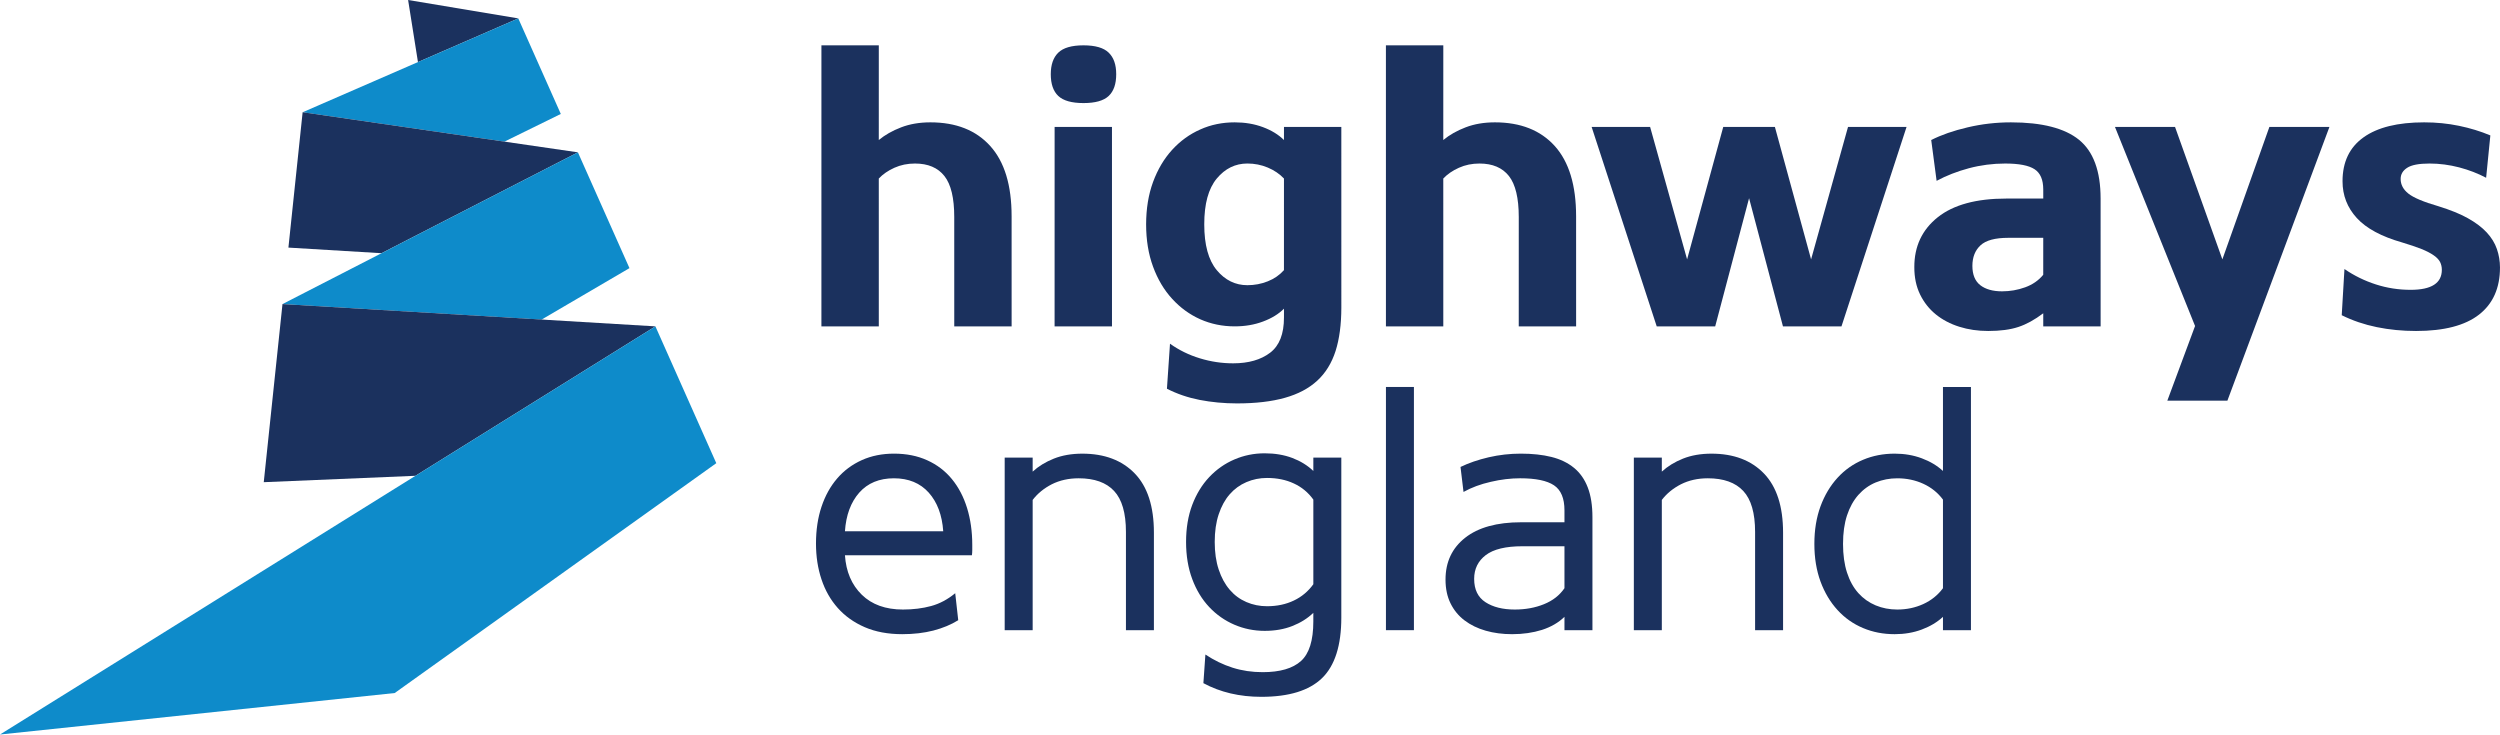
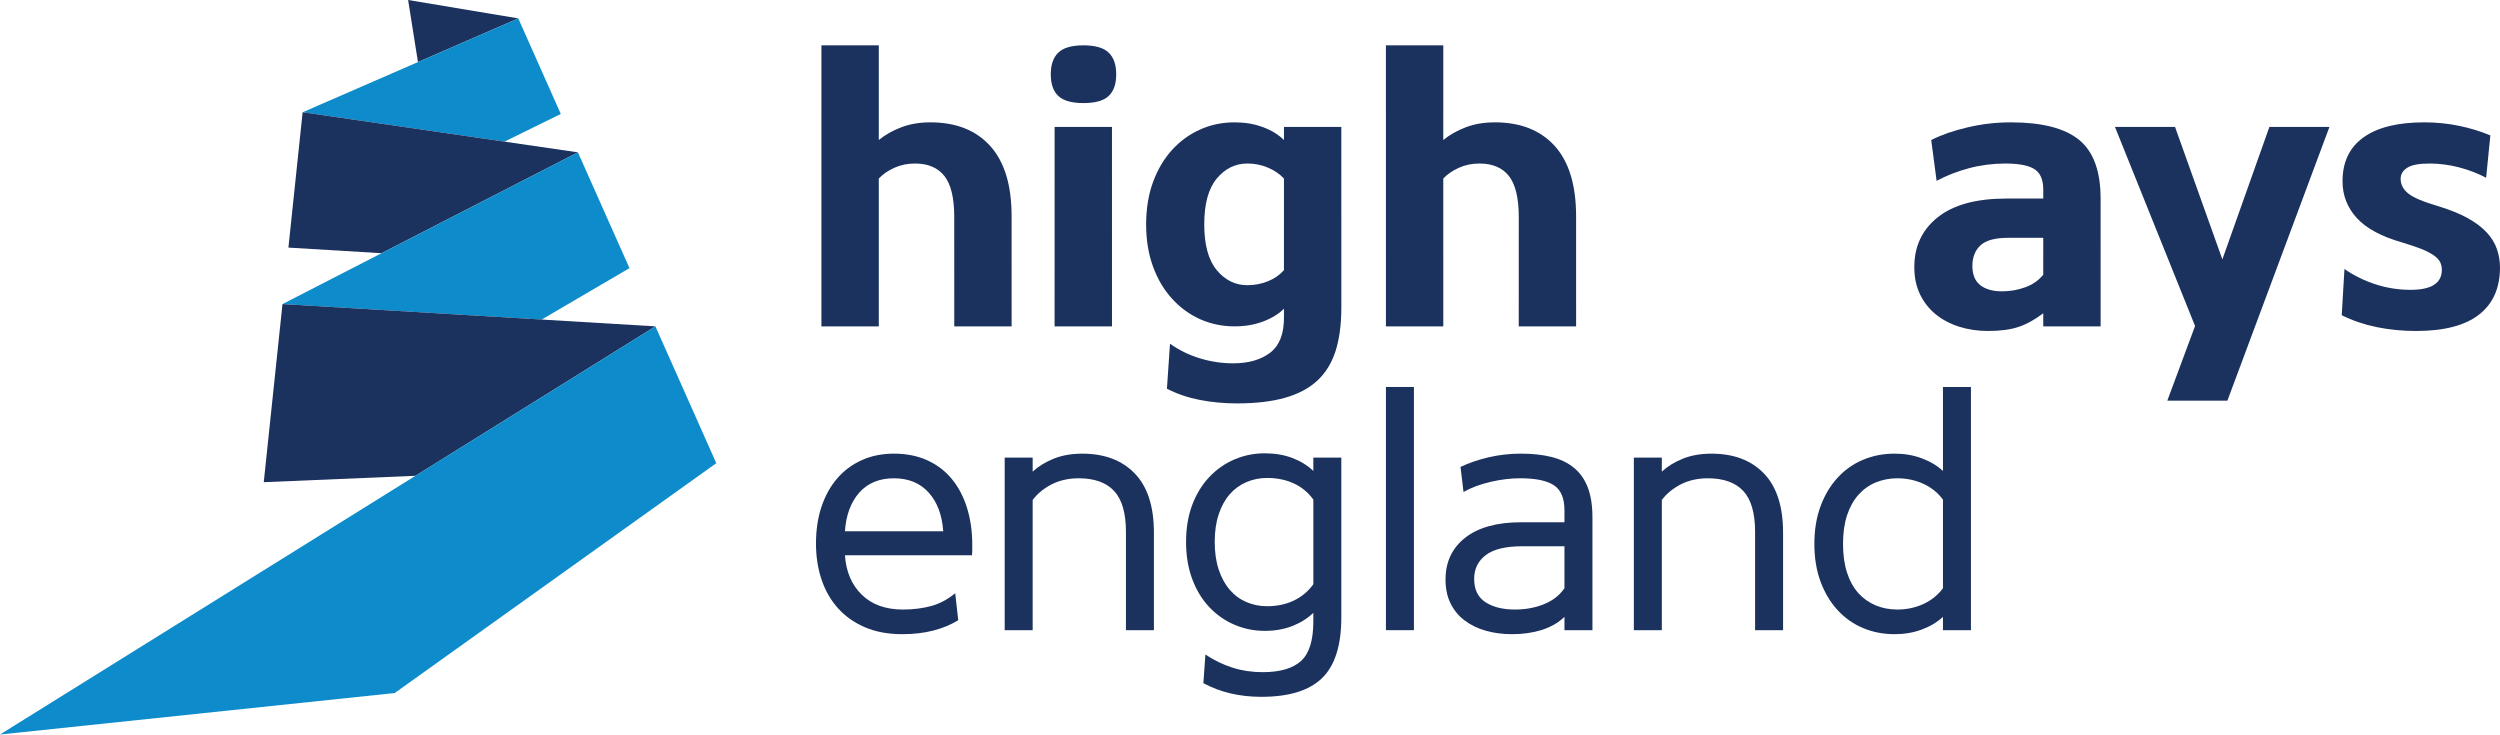
<svg xmlns="http://www.w3.org/2000/svg" version="1.1" id="Layer_1" x="0px" y="0px" width="182.291px" height="53.558px" viewBox="0 0 182.291 53.558" xml:space="preserve">
  <polygon fill="#1B315E" points="37.791,1.342 29.758,0 30.476,4.525 " />
  <polygon fill="#0E8BCA" points="40.892,8.309 36.778,10.328 22.068,8.185 37.791,1.342 " />
  <polygon fill="#1B315E" points="22.067,8.184 42.139,11.108 27.818,18.463 21.03,18.054 " />
  <polygon fill="#0E8BCA" points="45.898,19.551 39.49,23.303 20.598,22.172 42.139,11.108 " />
  <polygon fill="#1B315E" points="20.598,22.172 47.789,23.797 30.292,34.693 19.232,35.159 " />
  <polygon fill="#0E8BCA" points="52.229,33.773 47.79,23.797 0,53.558 28.78,50.533 " />
  <g>
    <path fill="#1B315E" d="M66.717,11.924c-0.543,0-1.043,0.102-1.502,0.309c-0.458,0.205-0.838,0.468-1.137,0.784l0.001,10.781 h-4.185l0.001-20.492h4.184l-0.001,6.904c0.451-0.372,0.993-0.682,1.631-0.925c0.634-0.244,1.346-0.364,2.132-0.364 c1.871,0,3.327,0.575,4.364,1.726c1.039,1.15,1.559,2.858,1.558,5.122l0.001,8.029h-4.183l-0.001-7.973 c0.001-1.384-0.237-2.381-0.714-2.987C68.387,12.229,67.671,11.924,66.717,11.924" />
    <path fill="#1B315E" d="M76.619,5.411c0-0.693,0.183-1.217,0.547-1.571c0.366-0.356,0.977-0.534,1.838-0.534 c0.862,0,1.474,0.178,1.838,0.534c0.366,0.354,0.55,0.878,0.548,1.571c0.001,0.713-0.182,1.241-0.548,1.586 c-0.364,0.345-0.977,0.519-1.837,0.519s-1.474-0.174-1.839-0.519C76.801,6.652,76.619,6.124,76.619,5.411 M76.899,9.256h4.182 l0.001,14.542h-4.185L76.899,9.256z" />
    <path fill="#1B315E" d="M83.571,16.358c0.002-1.14,0.169-2.17,0.505-3.087c0.338-0.916,0.802-1.699,1.39-2.344 c0.59-0.645,1.273-1.143,2.052-1.486c0.772-0.349,1.613-0.52,2.512-0.52c0.746,0,1.436,0.116,2.061,0.35 c0.627,0.234,1.138,0.548,1.53,0.939l0.002-0.955h4.182l0.001,13.169c-0.002,1.236-0.141,2.289-0.421,3.171 c-0.283,0.878-0.725,1.6-1.334,2.16c-0.607,0.563-1.396,0.979-2.357,1.25c-0.965,0.273-2.131,0.41-3.495,0.41 c-0.954,0-1.864-0.089-2.724-0.255c-0.86-0.168-1.655-0.442-2.386-0.815l0.223-3.284c0.657,0.469,1.382,0.824,2.178,1.066 c0.795,0.244,1.604,0.365,2.427,0.365c1.124,0,2.02-0.259,2.695-0.772c0.675-0.513,1.012-1.37,1.01-2.568l0.001-0.645 c-0.393,0.394-0.904,0.705-1.531,0.938c-0.626,0.236-1.313,0.352-2.062,0.352c-0.898,0-1.736-0.173-2.513-0.517 c-0.776-0.348-1.458-0.843-2.048-1.491c-0.591-0.643-1.055-1.425-1.392-2.342C83.74,18.531,83.571,17.501,83.571,16.358 M87.81,16.358c0,1.498,0.305,2.61,0.912,3.341c0.608,0.73,1.353,1.096,2.231,1.096c0.524,0,1.021-0.094,1.49-0.282 c0.469-0.185,0.859-0.458,1.178-0.814l0.001-6.682c-0.319-0.335-0.712-0.603-1.18-0.799c-0.468-0.197-0.966-0.295-1.488-0.295 c-0.88,0-1.624,0.366-2.231,1.094C88.114,13.75,87.809,14.862,87.81,16.358" />
    <path fill="#1B315E" d="M107.879,11.924c-0.543,0-1.044,0.102-1.501,0.309c-0.461,0.205-0.84,0.468-1.139,0.784l0.001,10.781 h-4.183l-0.001-20.492h4.185l-0.002,6.904c0.449-0.372,0.991-0.682,1.629-0.925c0.635-0.244,1.347-0.364,2.133-0.364 c1.873,0,3.327,0.575,4.367,1.726c1.036,1.15,1.556,2.858,1.556,5.122l0.001,8.029h-4.184l0.002-7.973 c0-1.384-0.24-2.381-0.715-2.987C109.55,12.229,108.832,11.924,107.879,11.924" />
-     <polygon fill="#1B315E" points="129.419,9.256 132.058,18.913 134.751,9.256 139.019,9.256 134.274,23.798 130.007,23.798 127.536,14.451 125.066,23.798 120.802,23.798 116.056,9.256 120.321,9.256 123.017,18.913 125.653,9.256 " />
    <path fill="#1B315E" d="M144.973,24.134c-0.75,0-1.452-0.101-2.105-0.308c-0.656-0.206-1.227-0.506-1.712-0.899 c-0.486-0.393-0.87-0.879-1.152-1.459c-0.281-0.58-0.421-1.245-0.418-1.993c-0.003-1.515,0.569-2.727,1.709-3.635 c1.142-0.908,2.809-1.362,4.998-1.362h2.695l-0.001-0.667c-0.001-0.703-0.208-1.194-0.632-1.471 c-0.422-0.278-1.137-0.416-2.146-0.416c-0.898,0-1.779,0.114-2.639,0.342c-0.862,0.231-1.646,0.537-2.359,0.92l-0.393-2.976 c0.73-0.371,1.615-0.682,2.653-0.924c1.037-0.245,2.091-0.365,3.159-0.365c2.262,0,3.92,0.425,4.967,1.274 c1.048,0.854,1.572,2.282,1.572,4.283l0.002,9.32h-4.184v-0.955c-0.619,0.468-1.222,0.803-1.812,0.997 C146.587,24.036,145.852,24.134,144.973,24.134 M145.983,21.243c0.579,0,1.141-0.096,1.685-0.294 c0.542-0.197,0.981-0.501,1.317-0.914l0.001-2.694h-2.556c-0.954,0-1.627,0.183-2.019,0.548c-0.396,0.366-0.592,0.868-0.592,1.501 c0.002,0.638,0.192,1.103,0.577,1.406C144.78,21.093,145.31,21.243,145.983,21.243" />
    <polygon fill="#1B315E" points="160.056,23.771 154.216,9.256 158.596,9.256 162.047,18.913 165.475,9.256 169.853,9.256 162.413,29.216 158.033,29.216 " />
    <path fill="#1B315E" d="M176.171,24.134c-0.994,0-1.947-0.093-2.863-0.28c-0.918-0.188-1.769-0.478-2.557-0.87l0.198-3.368 c0.71,0.488,1.475,0.861,2.288,1.122c0.813,0.264,1.661,0.395,2.54,0.395c1.516,0,2.275-0.488,2.273-1.461 c0-0.207-0.044-0.395-0.126-0.562c-0.085-0.168-0.237-0.332-0.464-0.49c-0.222-0.157-0.524-0.314-0.897-0.465 c-0.375-0.149-0.842-0.306-1.404-0.475c-1.517-0.432-2.619-1.027-3.311-1.784c-0.694-0.758-1.04-1.652-1.039-2.68 c-0.001-1.404,0.509-2.47,1.529-3.2c1.021-0.73,2.492-1.095,4.421-1.095c0.88,0,1.728,0.084,2.54,0.252 c0.815,0.169,1.577,0.402,2.288,0.701l-0.308,3.088c-0.602-0.318-1.254-0.57-1.965-0.757c-0.712-0.185-1.433-0.281-2.163-0.281 c-0.767,0-1.311,0.103-1.627,0.31c-0.319,0.204-0.478,0.474-0.478,0.814c0,0.411,0.187,0.767,0.561,1.066 c0.375,0.3,1.104,0.608,2.191,0.923c0.859,0.265,1.574,0.554,2.146,0.873c0.572,0.319,1.031,0.664,1.377,1.038 c0.348,0.374,0.594,0.778,0.742,1.207c0.15,0.432,0.225,0.881,0.227,1.348c-0.002,1.499-0.509,2.642-1.53,3.439 C179.739,23.737,178.21,24.134,176.171,24.134" />
    <path fill="#1B315E" d="M61.61,40.486c0.08,1.2,0.491,2.158,1.228,2.879c0.736,0.719,1.736,1.08,3,1.08 c0.745,0,1.429-0.084,2.053-0.255c0.623-0.168,1.21-0.481,1.76-0.935l0.22,1.968c-0.519,0.323-1.122,0.573-1.81,0.754 c-0.689,0.177-1.444,0.265-2.271,0.265c-1.035,0-1.947-0.169-2.733-0.509c-0.784-0.34-1.441-0.806-1.967-1.397 c-0.526-0.592-0.924-1.287-1.19-2.09c-0.268-0.801-0.401-1.67-0.401-2.611c0-0.985,0.134-1.881,0.401-2.682 c0.267-0.802,0.648-1.49,1.142-2.064c0.493-0.575,1.094-1.02,1.798-1.338c0.704-0.316,1.485-0.473,2.345-0.473 c0.906,0,1.716,0.161,2.428,0.486c0.713,0.322,1.313,0.779,1.798,1.372c0.485,0.591,0.854,1.295,1.106,2.114 c0.251,0.818,0.377,1.711,0.377,2.683v0.376c0,0.121-0.009,0.248-0.025,0.377H61.61z M68.777,38.737 c-0.082-1.182-0.435-2.12-1.057-2.817c-0.623-0.694-1.469-1.045-2.538-1.045s-1.911,0.351-2.528,1.045 c-0.615,0.697-0.964,1.636-1.044,2.817H68.777z" />
    <path fill="#1B315E" d="M78.65,34.875c-0.727,0-1.381,0.147-1.956,0.435c-0.573,0.295-1.04,0.676-1.396,1.143v9.498h-2.04V33.369 h2.04v1.02c0.421-0.388,0.937-0.705,1.543-0.947s1.3-0.363,2.077-0.363c1.618,0,2.894,0.482,3.825,1.445 c0.931,0.963,1.396,2.402,1.396,4.312v7.116h-2.039v-7.166c0-1.375-0.288-2.369-0.864-2.987 C80.663,35.182,79.801,34.875,78.65,34.875" />
    <path fill="#1B315E" d="M95.764,33.369h2.04v11.662c0,2.039-0.472,3.512-1.41,4.42c-0.938,0.906-2.412,1.359-4.421,1.359 c-1.586,0-2.996-0.332-4.226-0.996l0.146-2.088c0.632,0.42,1.29,0.739,1.979,0.959c0.688,0.219,1.421,0.327,2.197,0.327 c1.265,0,2.194-0.272,2.795-0.813c0.6-0.543,0.899-1.502,0.899-2.881v-0.631c-0.422,0.406-0.932,0.725-1.532,0.961 C93.633,45.883,92.962,46,92.216,46c-0.778,0-1.515-0.151-2.21-0.449c-0.697-0.301-1.308-0.728-1.834-1.287 c-0.527-0.56-0.94-1.239-1.239-2.042c-0.299-0.8-0.449-1.703-0.449-2.708c0-1.004,0.15-1.901,0.449-2.698 c0.299-0.789,0.712-1.468,1.239-2.027c0.526-0.557,1.137-0.988,1.834-1.287c0.695-0.299,1.432-0.449,2.21-0.449 c0.746,0,1.417,0.114,2.016,0.34c0.601,0.229,1.11,0.543,1.532,0.947V33.369z M95.764,36.428c-0.374-0.519-0.846-0.911-1.422-1.176 c-0.574-0.269-1.228-0.401-1.956-0.401c-0.533,0-1.036,0.102-1.506,0.305c-0.468,0.201-0.874,0.496-1.214,0.885 c-0.341,0.388-0.608,0.874-0.802,1.458c-0.195,0.582-0.291,1.255-0.291,2.016c0,0.763,0.096,1.433,0.291,2.017 c0.193,0.584,0.461,1.072,0.802,1.47c0.34,0.397,0.746,0.696,1.214,0.897c0.47,0.203,0.973,0.305,1.506,0.305 c0.729,0,1.382-0.139,1.956-0.414c0.576-0.273,1.048-0.672,1.422-1.189V36.428z" />
    <rect x="101.058" y="28.216" fill="#1B315E" width="2.04" height="17.734" />
    <path fill="#1B315E" d="M110.26,46.242c-0.695,0-1.34-0.084-1.93-0.254c-0.593-0.169-1.106-0.421-1.544-0.753 s-0.776-0.746-1.018-1.239c-0.244-0.494-0.366-1.072-0.366-1.736c0-1.28,0.477-2.297,1.433-3.049 c0.954-0.752,2.317-1.129,4.081-1.129h3.159v-0.873c0-0.877-0.257-1.484-0.766-1.824c-0.511-0.34-1.332-0.51-2.467-0.51 c-0.679,0-1.393,0.084-2.138,0.258c-0.745,0.168-1.409,0.414-1.99,0.738l-0.219-1.822c0.598-0.291,1.282-0.524,2.052-0.705 c0.77-0.178,1.549-0.266,2.347-0.266c0.841,0,1.584,0.08,2.233,0.242c0.647,0.161,1.193,0.426,1.639,0.79 c0.446,0.365,0.781,0.842,1.008,1.433c0.228,0.592,0.341,1.315,0.341,2.176v8.233h-2.04v-0.974 c-0.438,0.425-0.985,0.74-1.638,0.951C111.779,46.136,111.053,46.242,110.26,46.242 M110.455,44.445 c0.778,0,1.486-0.129,2.125-0.389c0.64-0.258,1.138-0.646,1.495-1.166v-3.059h-3.062c-1.215,0-2.105,0.213-2.673,0.643 c-0.565,0.43-0.85,1.008-0.85,1.736c0,0.777,0.275,1.344,0.826,1.701C108.867,44.268,109.581,44.445,110.455,44.445" />
    <path fill="#1B315E" d="M124.525,34.875c-0.728,0-1.38,0.147-1.954,0.435c-0.576,0.295-1.04,0.676-1.397,1.143v9.498h-2.04V33.369 h2.04v1.02c0.422-0.388,0.937-0.705,1.542-0.947c0.608-0.242,1.3-0.363,2.077-0.363c1.62,0,2.896,0.482,3.826,1.445 s1.396,2.402,1.396,4.312v7.116h-2.04v-7.166c0-1.375-0.287-2.369-0.862-2.987C126.538,35.182,125.674,34.875,124.525,34.875" />
    <path fill="#1B315E" d="M141.674,44.978c-0.422,0.391-0.935,0.697-1.542,0.924c-0.607,0.228-1.269,0.34-1.979,0.34 c-0.829,0-1.596-0.147-2.308-0.448c-0.715-0.3-1.334-0.737-1.859-1.312c-0.527-0.574-0.941-1.268-1.24-2.076 c-0.298-0.812-0.449-1.725-0.449-2.746c0-1.021,0.151-1.934,0.449-2.745c0.299-0.81,0.713-1.5,1.24-2.077 c0.525-0.574,1.145-1.012,1.859-1.311c0.712-0.301,1.479-0.449,2.308-0.449c0.711,0,1.372,0.113,1.979,0.341 c0.607,0.226,1.12,0.534,1.542,0.921v-6.122h2.04v17.733h-2.04V44.978z M141.674,36.428c-0.373-0.5-0.851-0.886-1.434-1.153 c-0.583-0.267-1.215-0.399-1.896-0.399c-0.565,0-1.092,0.103-1.576,0.303c-0.486,0.202-0.908,0.509-1.266,0.91 c-0.355,0.405-0.631,0.903-0.825,1.494c-0.194,0.593-0.29,1.286-0.29,2.077c0,0.795,0.096,1.49,0.29,2.089 c0.194,0.6,0.47,1.097,0.825,1.495c0.357,0.396,0.779,0.695,1.266,0.898c0.484,0.202,1.011,0.303,1.576,0.303 c0.682,0,1.313-0.133,1.896-0.4s1.061-0.652,1.434-1.154V36.428z" />
  </g>
  <g> </g>
  <g> </g>
  <g> </g>
  <g> </g>
  <g> </g>
  <g> </g>
</svg>